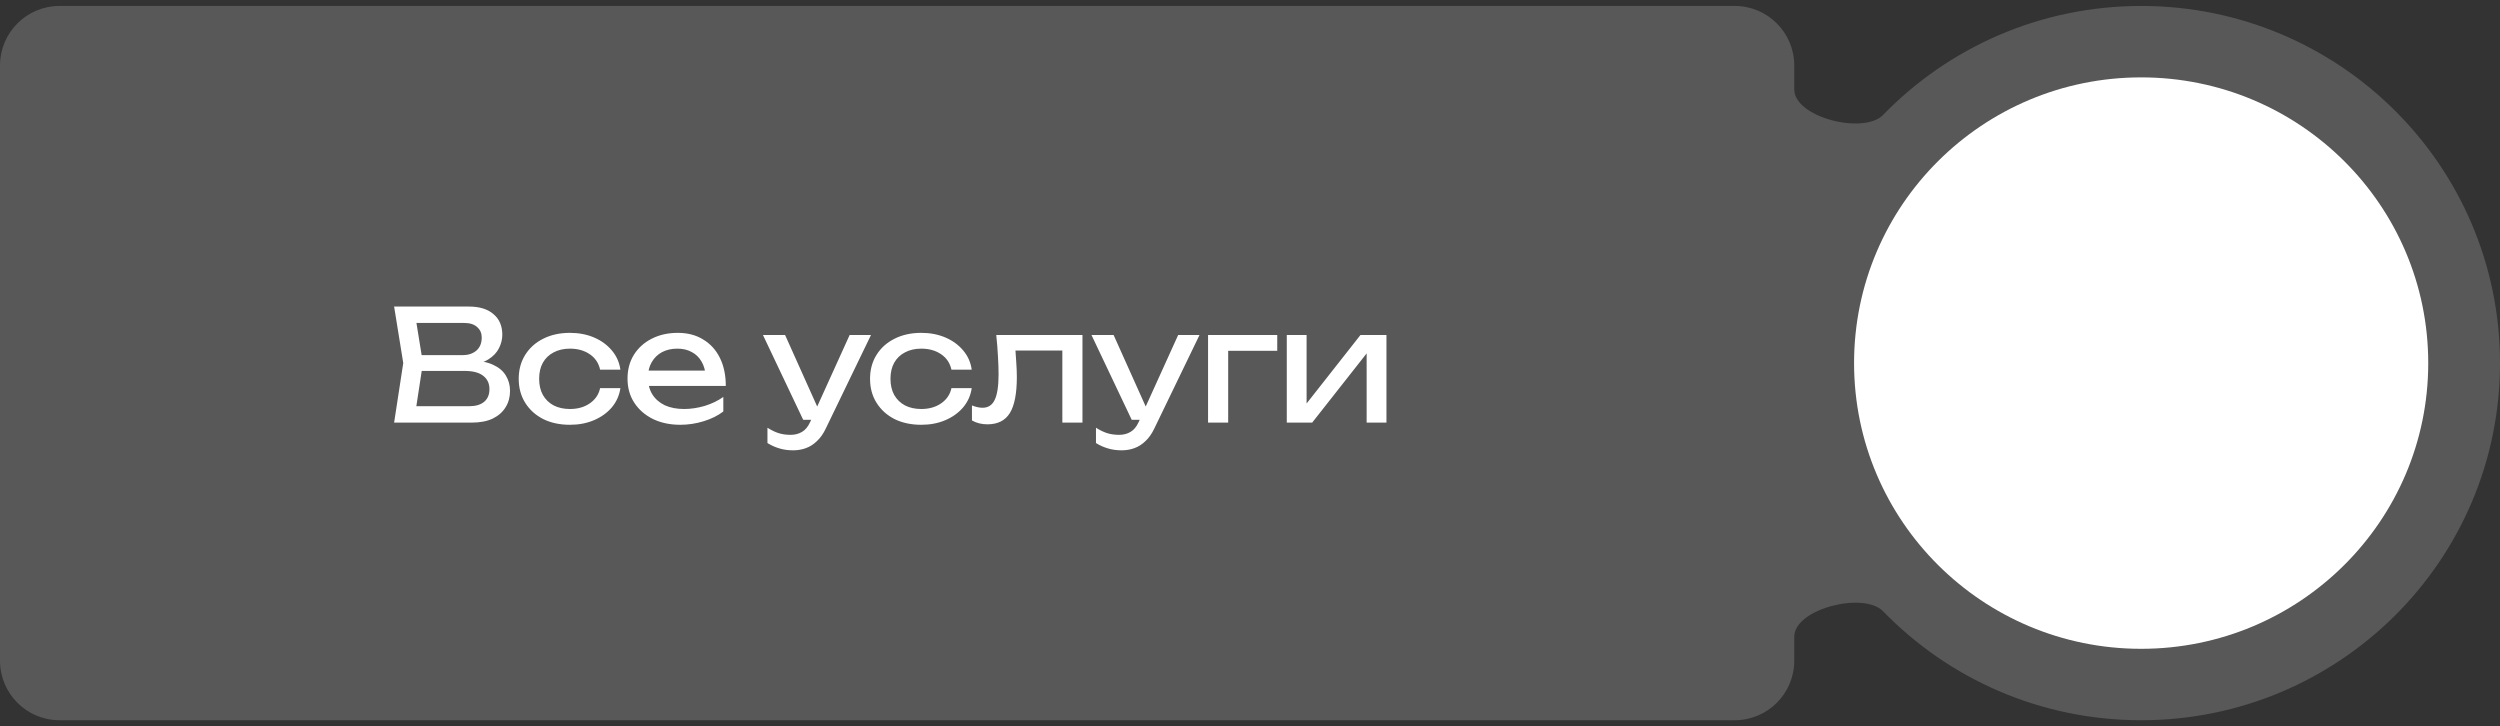
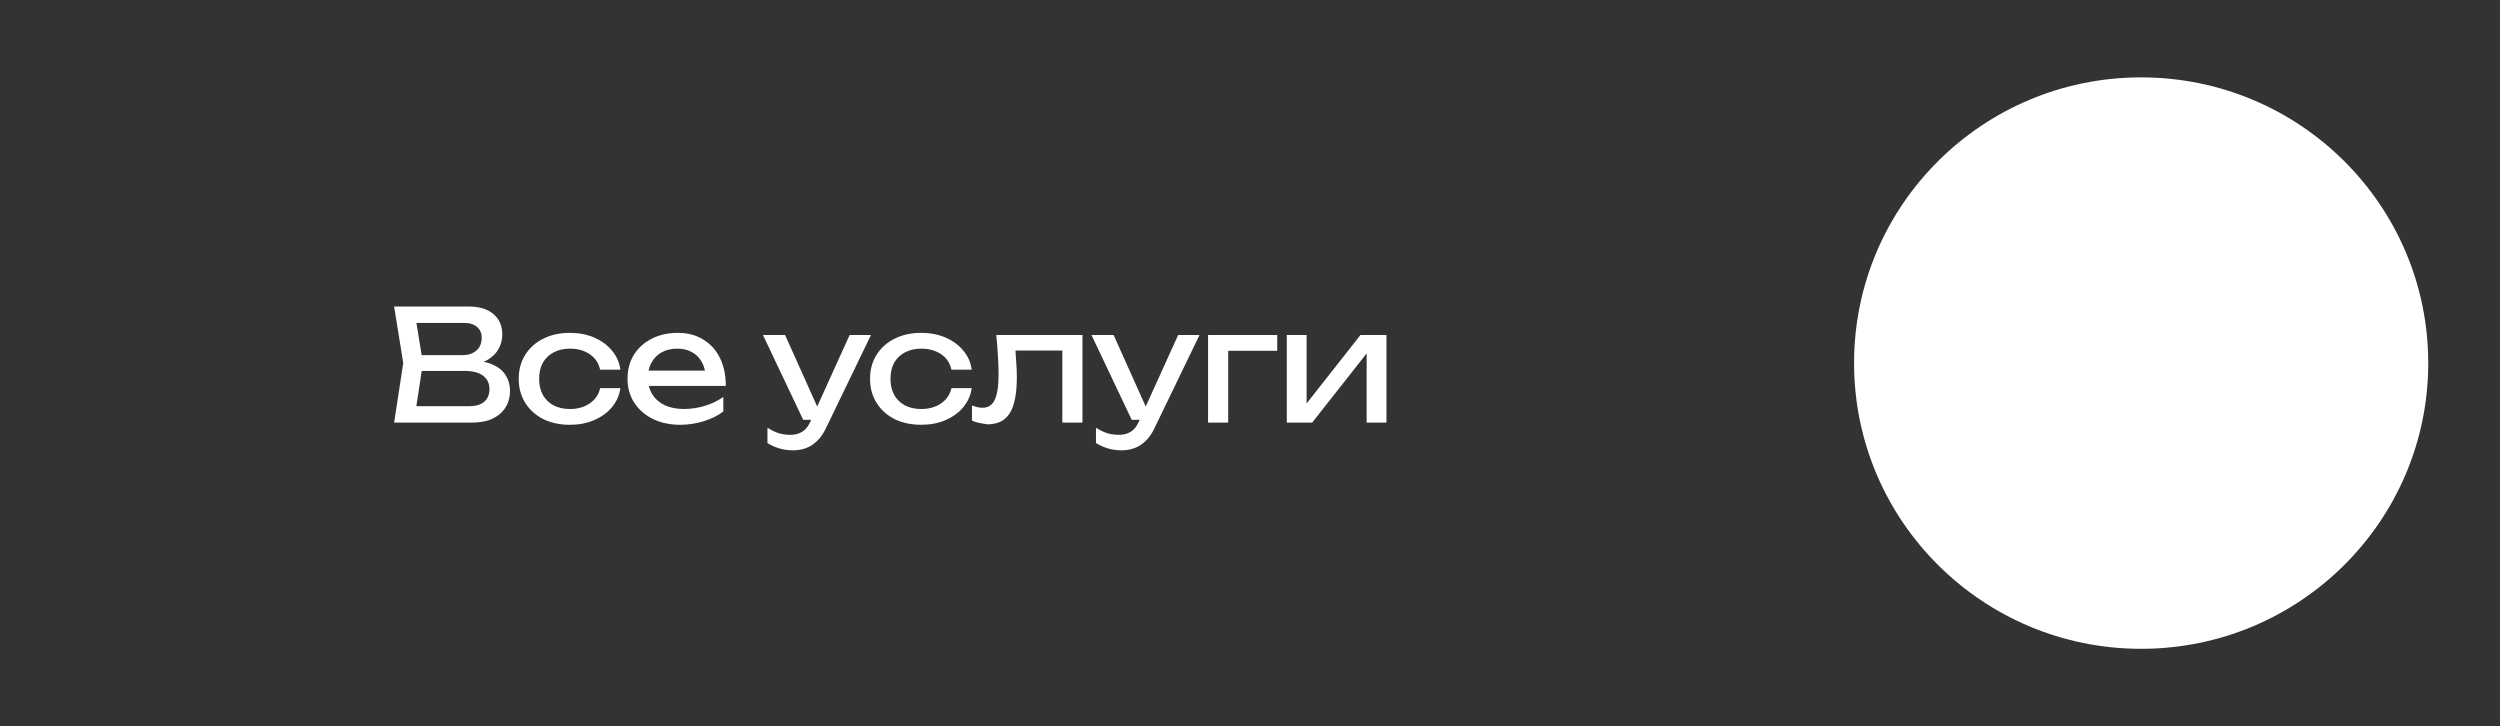
<svg xmlns="http://www.w3.org/2000/svg" width="210" height="61" viewBox="0 0 210 61" fill="none">
  <rect x="0" y="0" width="210" height="61" fill="#333333" stroke="none" />
-   <path fill-rule="evenodd" clip-rule="evenodd" d="M150.718 53.485C150.718 51.145 156.551 49.67 158.181 51.348C163.662 56.991 171.348 60.5 179.856 60.5C196.504 60.5 210 47.069 210 30.5C210 13.931 196.504 0.5 179.856 0.5C171.348 0.5 163.662 4.009 158.181 9.652C156.551 11.33 150.718 9.856 150.718 7.515V5.5C150.718 2.739 148.479 0.5 145.718 0.5H5C2.239 0.5 0 2.739 0 5.5V55.5C0 58.261 2.239 60.5 5 60.5H145.718C148.479 60.5 150.718 58.261 150.718 55.5V53.485Z" fill="#EBECEC" fill-opacity="0.2" />
-   <path d="M39.359 30.664L39.529 30.287C40.3 30.296 40.928 30.413 41.413 30.638C41.907 30.863 42.267 31.167 42.492 31.548C42.727 31.929 42.843 32.358 42.843 32.835C42.843 33.355 42.718 33.814 42.467 34.213C42.224 34.612 41.864 34.928 41.388 35.162C40.911 35.387 40.317 35.5 39.606 35.5H33.106L33.873 30.495L33.106 25.75H39.373C40.274 25.75 40.967 25.962 41.453 26.387C41.947 26.803 42.194 27.379 42.194 28.116C42.194 28.506 42.098 28.887 41.907 29.26C41.725 29.624 41.426 29.936 41.011 30.196C40.603 30.447 40.053 30.603 39.359 30.664ZM34.836 35.019L34.172 34.122H39.411C39.949 34.122 40.365 34.001 40.66 33.758C40.963 33.507 41.114 33.151 41.114 32.692C41.114 32.207 40.937 31.83 40.581 31.561C40.235 31.292 39.719 31.158 39.035 31.158H34.809V29.832H38.865C39.325 29.832 39.706 29.706 40.01 29.455C40.313 29.195 40.465 28.827 40.465 28.35C40.465 27.995 40.339 27.704 40.087 27.479C39.836 27.245 39.472 27.128 38.995 27.128H34.172L34.836 26.231L35.525 30.495L34.836 35.019ZM52.114 32.601C52.027 33.208 51.788 33.745 51.398 34.213C51.008 34.672 50.51 35.032 49.904 35.292C49.297 35.552 48.621 35.682 47.876 35.682C47.026 35.682 46.276 35.522 45.627 35.201C44.985 34.872 44.483 34.417 44.118 33.836C43.755 33.255 43.572 32.584 43.572 31.821C43.572 31.058 43.755 30.387 44.118 29.806C44.483 29.225 44.985 28.775 45.627 28.454C46.276 28.125 47.026 27.96 47.876 27.96C48.621 27.96 49.297 28.09 49.904 28.35C50.51 28.61 51.008 28.974 51.398 29.442C51.788 29.901 52.027 30.439 52.114 31.054H50.41C50.289 30.499 49.999 30.066 49.539 29.754C49.08 29.442 48.526 29.286 47.876 29.286C47.355 29.286 46.901 29.39 46.511 29.598C46.12 29.797 45.817 30.088 45.6 30.469C45.392 30.842 45.288 31.292 45.288 31.821C45.288 32.341 45.392 32.792 45.6 33.173C45.817 33.554 46.12 33.849 46.511 34.057C46.901 34.256 47.355 34.356 47.876 34.356C48.534 34.356 49.093 34.196 49.553 33.875C50.012 33.554 50.298 33.13 50.41 32.601H52.114ZM57.145 35.682C56.287 35.682 55.524 35.522 54.857 35.201C54.19 34.872 53.665 34.417 53.284 33.836C52.903 33.255 52.712 32.579 52.712 31.808C52.712 31.045 52.89 30.378 53.245 29.806C53.609 29.225 54.107 28.775 54.74 28.454C55.381 28.125 56.114 27.96 56.937 27.96C57.76 27.96 58.471 28.146 59.069 28.519C59.676 28.883 60.144 29.399 60.473 30.066C60.802 30.733 60.967 31.518 60.967 32.419H54.038V31.132H60.122L59.277 31.613C59.251 31.128 59.134 30.712 58.926 30.365C58.727 30.018 58.454 29.754 58.107 29.572C57.769 29.381 57.366 29.286 56.898 29.286C56.404 29.286 55.971 29.386 55.598 29.585C55.234 29.784 54.948 30.066 54.74 30.43C54.532 30.785 54.428 31.21 54.428 31.704C54.428 32.25 54.549 32.722 54.792 33.121C55.043 33.52 55.394 33.827 55.845 34.044C56.304 34.252 56.846 34.356 57.47 34.356C58.033 34.356 58.61 34.269 59.199 34.096C59.788 33.914 60.308 33.663 60.759 33.342V34.564C60.308 34.911 59.758 35.184 59.108 35.383C58.467 35.582 57.812 35.682 57.145 35.682ZM66.624 37.827C66.191 37.827 65.796 37.771 65.441 37.658C65.094 37.554 64.769 37.407 64.466 37.216V35.929C64.795 36.137 65.107 36.289 65.402 36.384C65.705 36.479 66.043 36.527 66.416 36.527C66.771 36.527 67.088 36.445 67.365 36.28C67.642 36.124 67.872 35.847 68.054 35.448L71.369 28.142H73.163L69.354 36.02C69.146 36.453 68.899 36.8 68.613 37.06C68.336 37.329 68.028 37.524 67.69 37.645C67.361 37.766 67.005 37.827 66.624 37.827ZM67.469 35.266L64.089 28.142H65.948L69.146 35.266H67.469ZM81.625 32.601C81.539 33.208 81.3 33.745 80.91 34.213C80.52 34.672 80.022 35.032 79.415 35.292C78.809 35.552 78.133 35.682 77.387 35.682C76.538 35.682 75.788 35.522 75.138 35.201C74.497 34.872 73.994 34.417 73.63 33.836C73.266 33.255 73.084 32.584 73.084 31.821C73.084 31.058 73.266 30.387 73.63 29.806C73.994 29.225 74.497 28.775 75.138 28.454C75.788 28.125 76.538 27.96 77.387 27.96C78.133 27.96 78.809 28.09 79.415 28.35C80.022 28.61 80.52 28.974 80.91 29.442C81.3 29.901 81.539 30.439 81.625 31.054H79.922C79.801 30.499 79.511 30.066 79.051 29.754C78.592 29.442 78.037 29.286 77.387 29.286C76.867 29.286 76.412 29.39 76.022 29.598C75.632 29.797 75.329 30.088 75.112 30.469C74.904 30.842 74.8 31.292 74.8 31.821C74.8 32.341 74.904 32.792 75.112 33.173C75.329 33.554 75.632 33.849 76.022 34.057C76.412 34.256 76.867 34.356 77.387 34.356C78.046 34.356 78.605 34.196 79.064 33.875C79.524 33.554 79.81 33.13 79.922 32.601H81.625ZM83.686 28.142H90.927V35.5H89.237V28.662L90.016 29.442H84.531L85.258 28.844C85.302 29.381 85.337 29.893 85.362 30.378C85.397 30.855 85.415 31.284 85.415 31.665C85.415 33.052 85.219 34.061 84.829 34.694C84.439 35.327 83.811 35.643 82.945 35.643C82.71 35.643 82.485 35.617 82.269 35.565C82.052 35.513 81.844 35.431 81.644 35.318V34.057C81.8 34.118 81.952 34.165 82.1 34.2C82.255 34.235 82.398 34.252 82.528 34.252C83.005 34.252 83.347 34.031 83.555 33.589C83.772 33.147 83.88 32.428 83.88 31.431C83.88 30.998 83.863 30.504 83.829 29.949C83.802 29.394 83.755 28.792 83.686 28.142ZM94.22 37.827C93.787 37.827 93.392 37.771 93.037 37.658C92.69 37.554 92.365 37.407 92.062 37.216V35.929C92.391 36.137 92.703 36.289 92.998 36.384C93.301 36.479 93.639 36.527 94.012 36.527C94.367 36.527 94.684 36.445 94.961 36.28C95.238 36.124 95.468 35.847 95.65 35.448L98.965 28.142H100.759L96.95 36.02C96.742 36.453 96.495 36.8 96.209 37.06C95.932 37.329 95.624 37.524 95.286 37.645C94.957 37.766 94.601 37.827 94.22 37.827ZM95.065 35.266L91.685 28.142H93.544L96.742 35.266H95.065ZM107.288 28.142V29.468H102.387L103.167 28.688V35.5H101.477V28.142H107.288ZM108.09 35.5V28.142H109.754V34.655L109.247 34.538L114.278 28.142H116.462V35.5H114.798V28.896L115.318 29.026L110.222 35.5H108.09Z" fill="white" />
+   <path d="M39.359 30.664L39.529 30.287C40.3 30.296 40.928 30.413 41.413 30.638C41.907 30.863 42.267 31.167 42.492 31.548C42.727 31.929 42.843 32.358 42.843 32.835C42.843 33.355 42.718 33.814 42.467 34.213C42.224 34.612 41.864 34.928 41.388 35.162C40.911 35.387 40.317 35.5 39.606 35.5H33.106L33.873 30.495L33.106 25.75H39.373C40.274 25.75 40.967 25.962 41.453 26.387C41.947 26.803 42.194 27.379 42.194 28.116C42.194 28.506 42.098 28.887 41.907 29.26C41.725 29.624 41.426 29.936 41.011 30.196C40.603 30.447 40.053 30.603 39.359 30.664ZM34.836 35.019L34.172 34.122H39.411C39.949 34.122 40.365 34.001 40.66 33.758C40.963 33.507 41.114 33.151 41.114 32.692C41.114 32.207 40.937 31.83 40.581 31.561C40.235 31.292 39.719 31.158 39.035 31.158H34.809V29.832H38.865C39.325 29.832 39.706 29.706 40.01 29.455C40.313 29.195 40.465 28.827 40.465 28.35C40.465 27.995 40.339 27.704 40.087 27.479C39.836 27.245 39.472 27.128 38.995 27.128H34.172L34.836 26.231L35.525 30.495L34.836 35.019ZM52.114 32.601C52.027 33.208 51.788 33.745 51.398 34.213C51.008 34.672 50.51 35.032 49.904 35.292C49.297 35.552 48.621 35.682 47.876 35.682C47.026 35.682 46.276 35.522 45.627 35.201C44.985 34.872 44.483 34.417 44.118 33.836C43.755 33.255 43.572 32.584 43.572 31.821C43.572 31.058 43.755 30.387 44.118 29.806C44.483 29.225 44.985 28.775 45.627 28.454C46.276 28.125 47.026 27.96 47.876 27.96C48.621 27.96 49.297 28.09 49.904 28.35C50.51 28.61 51.008 28.974 51.398 29.442C51.788 29.901 52.027 30.439 52.114 31.054H50.41C50.289 30.499 49.999 30.066 49.539 29.754C49.08 29.442 48.526 29.286 47.876 29.286C47.355 29.286 46.901 29.39 46.511 29.598C46.12 29.797 45.817 30.088 45.6 30.469C45.392 30.842 45.288 31.292 45.288 31.821C45.288 32.341 45.392 32.792 45.6 33.173C45.817 33.554 46.12 33.849 46.511 34.057C46.901 34.256 47.355 34.356 47.876 34.356C48.534 34.356 49.093 34.196 49.553 33.875C50.012 33.554 50.298 33.13 50.41 32.601H52.114ZM57.145 35.682C56.287 35.682 55.524 35.522 54.857 35.201C54.19 34.872 53.665 34.417 53.284 33.836C52.903 33.255 52.712 32.579 52.712 31.808C52.712 31.045 52.89 30.378 53.245 29.806C53.609 29.225 54.107 28.775 54.74 28.454C55.381 28.125 56.114 27.96 56.937 27.96C57.76 27.96 58.471 28.146 59.069 28.519C59.676 28.883 60.144 29.399 60.473 30.066C60.802 30.733 60.967 31.518 60.967 32.419H54.038V31.132H60.122L59.277 31.613C59.251 31.128 59.134 30.712 58.926 30.365C58.727 30.018 58.454 29.754 58.107 29.572C57.769 29.381 57.366 29.286 56.898 29.286C56.404 29.286 55.971 29.386 55.598 29.585C55.234 29.784 54.948 30.066 54.74 30.43C54.532 30.785 54.428 31.21 54.428 31.704C54.428 32.25 54.549 32.722 54.792 33.121C55.043 33.52 55.394 33.827 55.845 34.044C56.304 34.252 56.846 34.356 57.47 34.356C58.033 34.356 58.61 34.269 59.199 34.096C59.788 33.914 60.308 33.663 60.759 33.342V34.564C60.308 34.911 59.758 35.184 59.108 35.383C58.467 35.582 57.812 35.682 57.145 35.682ZM66.624 37.827C66.191 37.827 65.796 37.771 65.441 37.658C65.094 37.554 64.769 37.407 64.466 37.216V35.929C64.795 36.137 65.107 36.289 65.402 36.384C65.705 36.479 66.043 36.527 66.416 36.527C66.771 36.527 67.088 36.445 67.365 36.28C67.642 36.124 67.872 35.847 68.054 35.448L71.369 28.142H73.163L69.354 36.02C69.146 36.453 68.899 36.8 68.613 37.06C68.336 37.329 68.028 37.524 67.69 37.645C67.361 37.766 67.005 37.827 66.624 37.827ZM67.469 35.266L64.089 28.142H65.948L69.146 35.266H67.469ZM81.625 32.601C81.539 33.208 81.3 33.745 80.91 34.213C80.52 34.672 80.022 35.032 79.415 35.292C78.809 35.552 78.133 35.682 77.387 35.682C76.538 35.682 75.788 35.522 75.138 35.201C74.497 34.872 73.994 34.417 73.63 33.836C73.266 33.255 73.084 32.584 73.084 31.821C73.084 31.058 73.266 30.387 73.63 29.806C73.994 29.225 74.497 28.775 75.138 28.454C75.788 28.125 76.538 27.96 77.387 27.96C78.133 27.96 78.809 28.09 79.415 28.35C80.022 28.61 80.52 28.974 80.91 29.442C81.3 29.901 81.539 30.439 81.625 31.054H79.922C79.801 30.499 79.511 30.066 79.051 29.754C78.592 29.442 78.037 29.286 77.387 29.286C76.867 29.286 76.412 29.39 76.022 29.598C75.632 29.797 75.329 30.088 75.112 30.469C74.904 30.842 74.8 31.292 74.8 31.821C74.8 32.341 74.904 32.792 75.112 33.173C75.329 33.554 75.632 33.849 76.022 34.057C76.412 34.256 76.867 34.356 77.387 34.356C78.046 34.356 78.605 34.196 79.064 33.875C79.524 33.554 79.81 33.13 79.922 32.601H81.625ZM83.686 28.142H90.927V35.5H89.237V28.662L90.016 29.442H84.531L85.258 28.844C85.302 29.381 85.337 29.893 85.362 30.378C85.397 30.855 85.415 31.284 85.415 31.665C85.415 33.052 85.219 34.061 84.829 34.694C84.439 35.327 83.811 35.643 82.945 35.643C82.052 35.513 81.844 35.431 81.644 35.318V34.057C81.8 34.118 81.952 34.165 82.1 34.2C82.255 34.235 82.398 34.252 82.528 34.252C83.005 34.252 83.347 34.031 83.555 33.589C83.772 33.147 83.88 32.428 83.88 31.431C83.88 30.998 83.863 30.504 83.829 29.949C83.802 29.394 83.755 28.792 83.686 28.142ZM94.22 37.827C93.787 37.827 93.392 37.771 93.037 37.658C92.69 37.554 92.365 37.407 92.062 37.216V35.929C92.391 36.137 92.703 36.289 92.998 36.384C93.301 36.479 93.639 36.527 94.012 36.527C94.367 36.527 94.684 36.445 94.961 36.28C95.238 36.124 95.468 35.847 95.65 35.448L98.965 28.142H100.759L96.95 36.02C96.742 36.453 96.495 36.8 96.209 37.06C95.932 37.329 95.624 37.524 95.286 37.645C94.957 37.766 94.601 37.827 94.22 37.827ZM95.065 35.266L91.685 28.142H93.544L96.742 35.266H95.065ZM107.288 28.142V29.468H102.387L103.167 28.688V35.5H101.477V28.142H107.288ZM108.09 35.5V28.142H109.754V34.655L109.247 34.538L114.278 28.142H116.462V35.5H114.798V28.896L115.318 29.026L110.222 35.5H108.09Z" fill="white" />
  <ellipse cx="179.857" cy="30.5" rx="24.115" ry="24" fill="white" />
</svg>